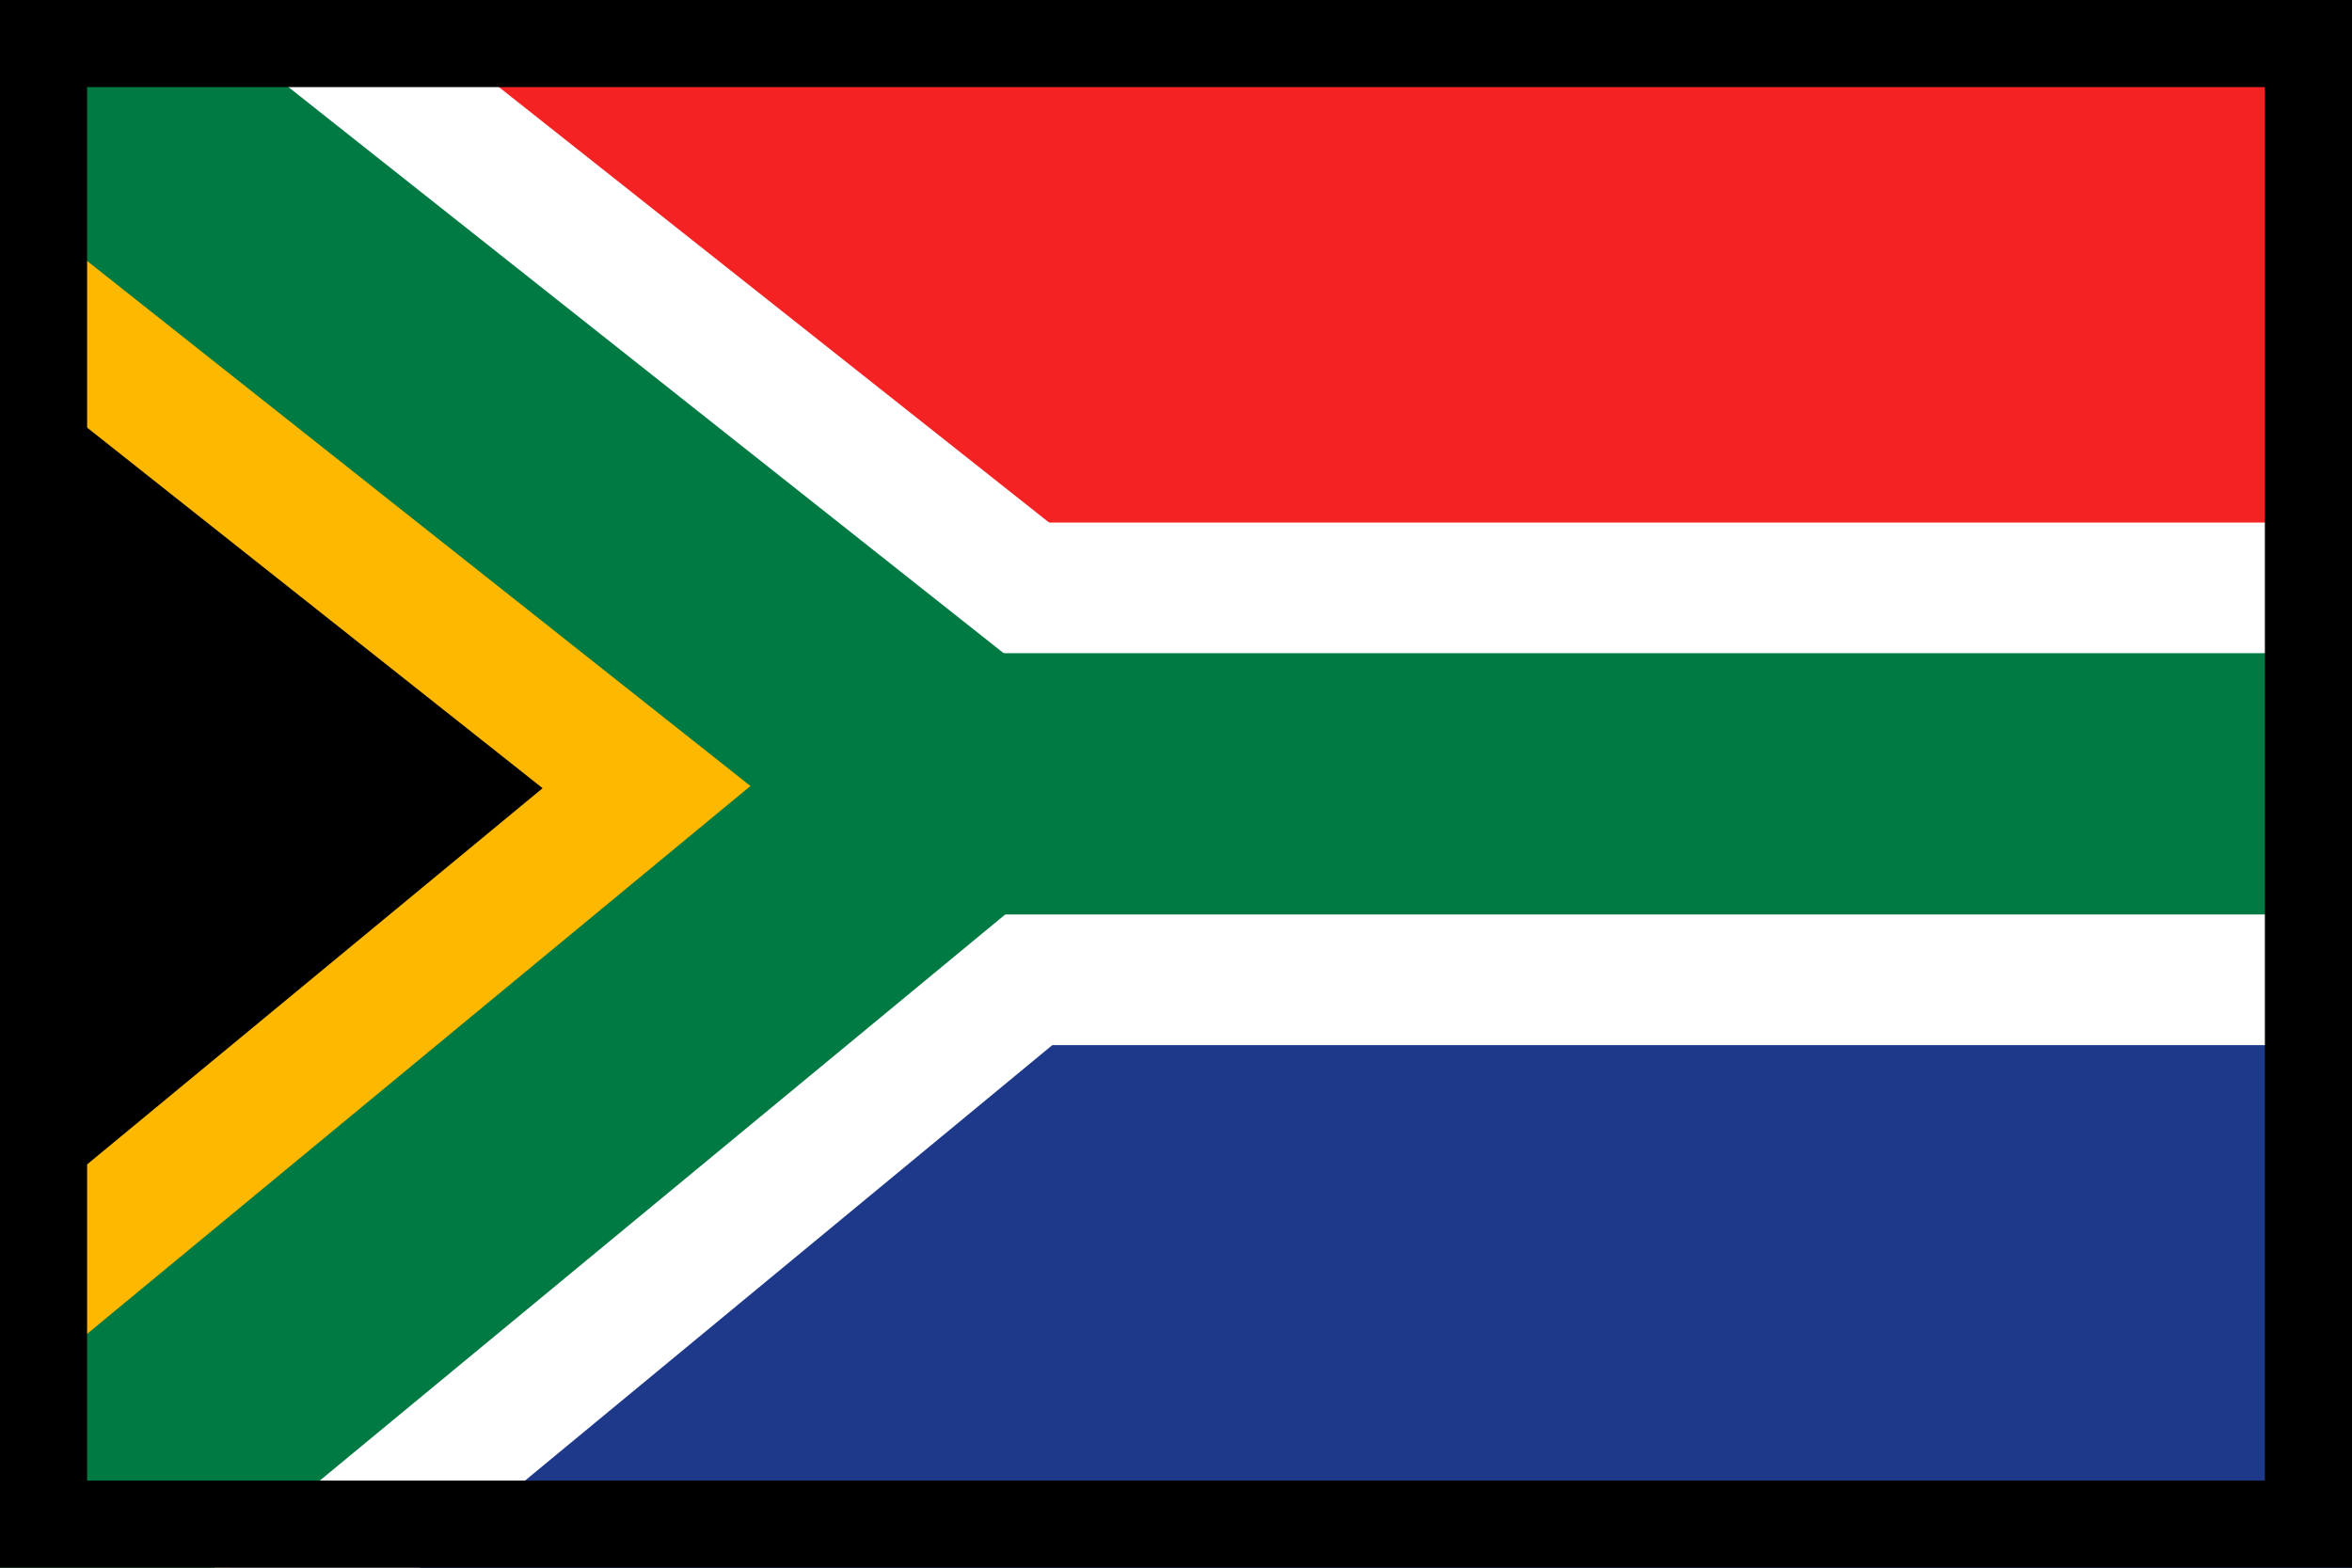
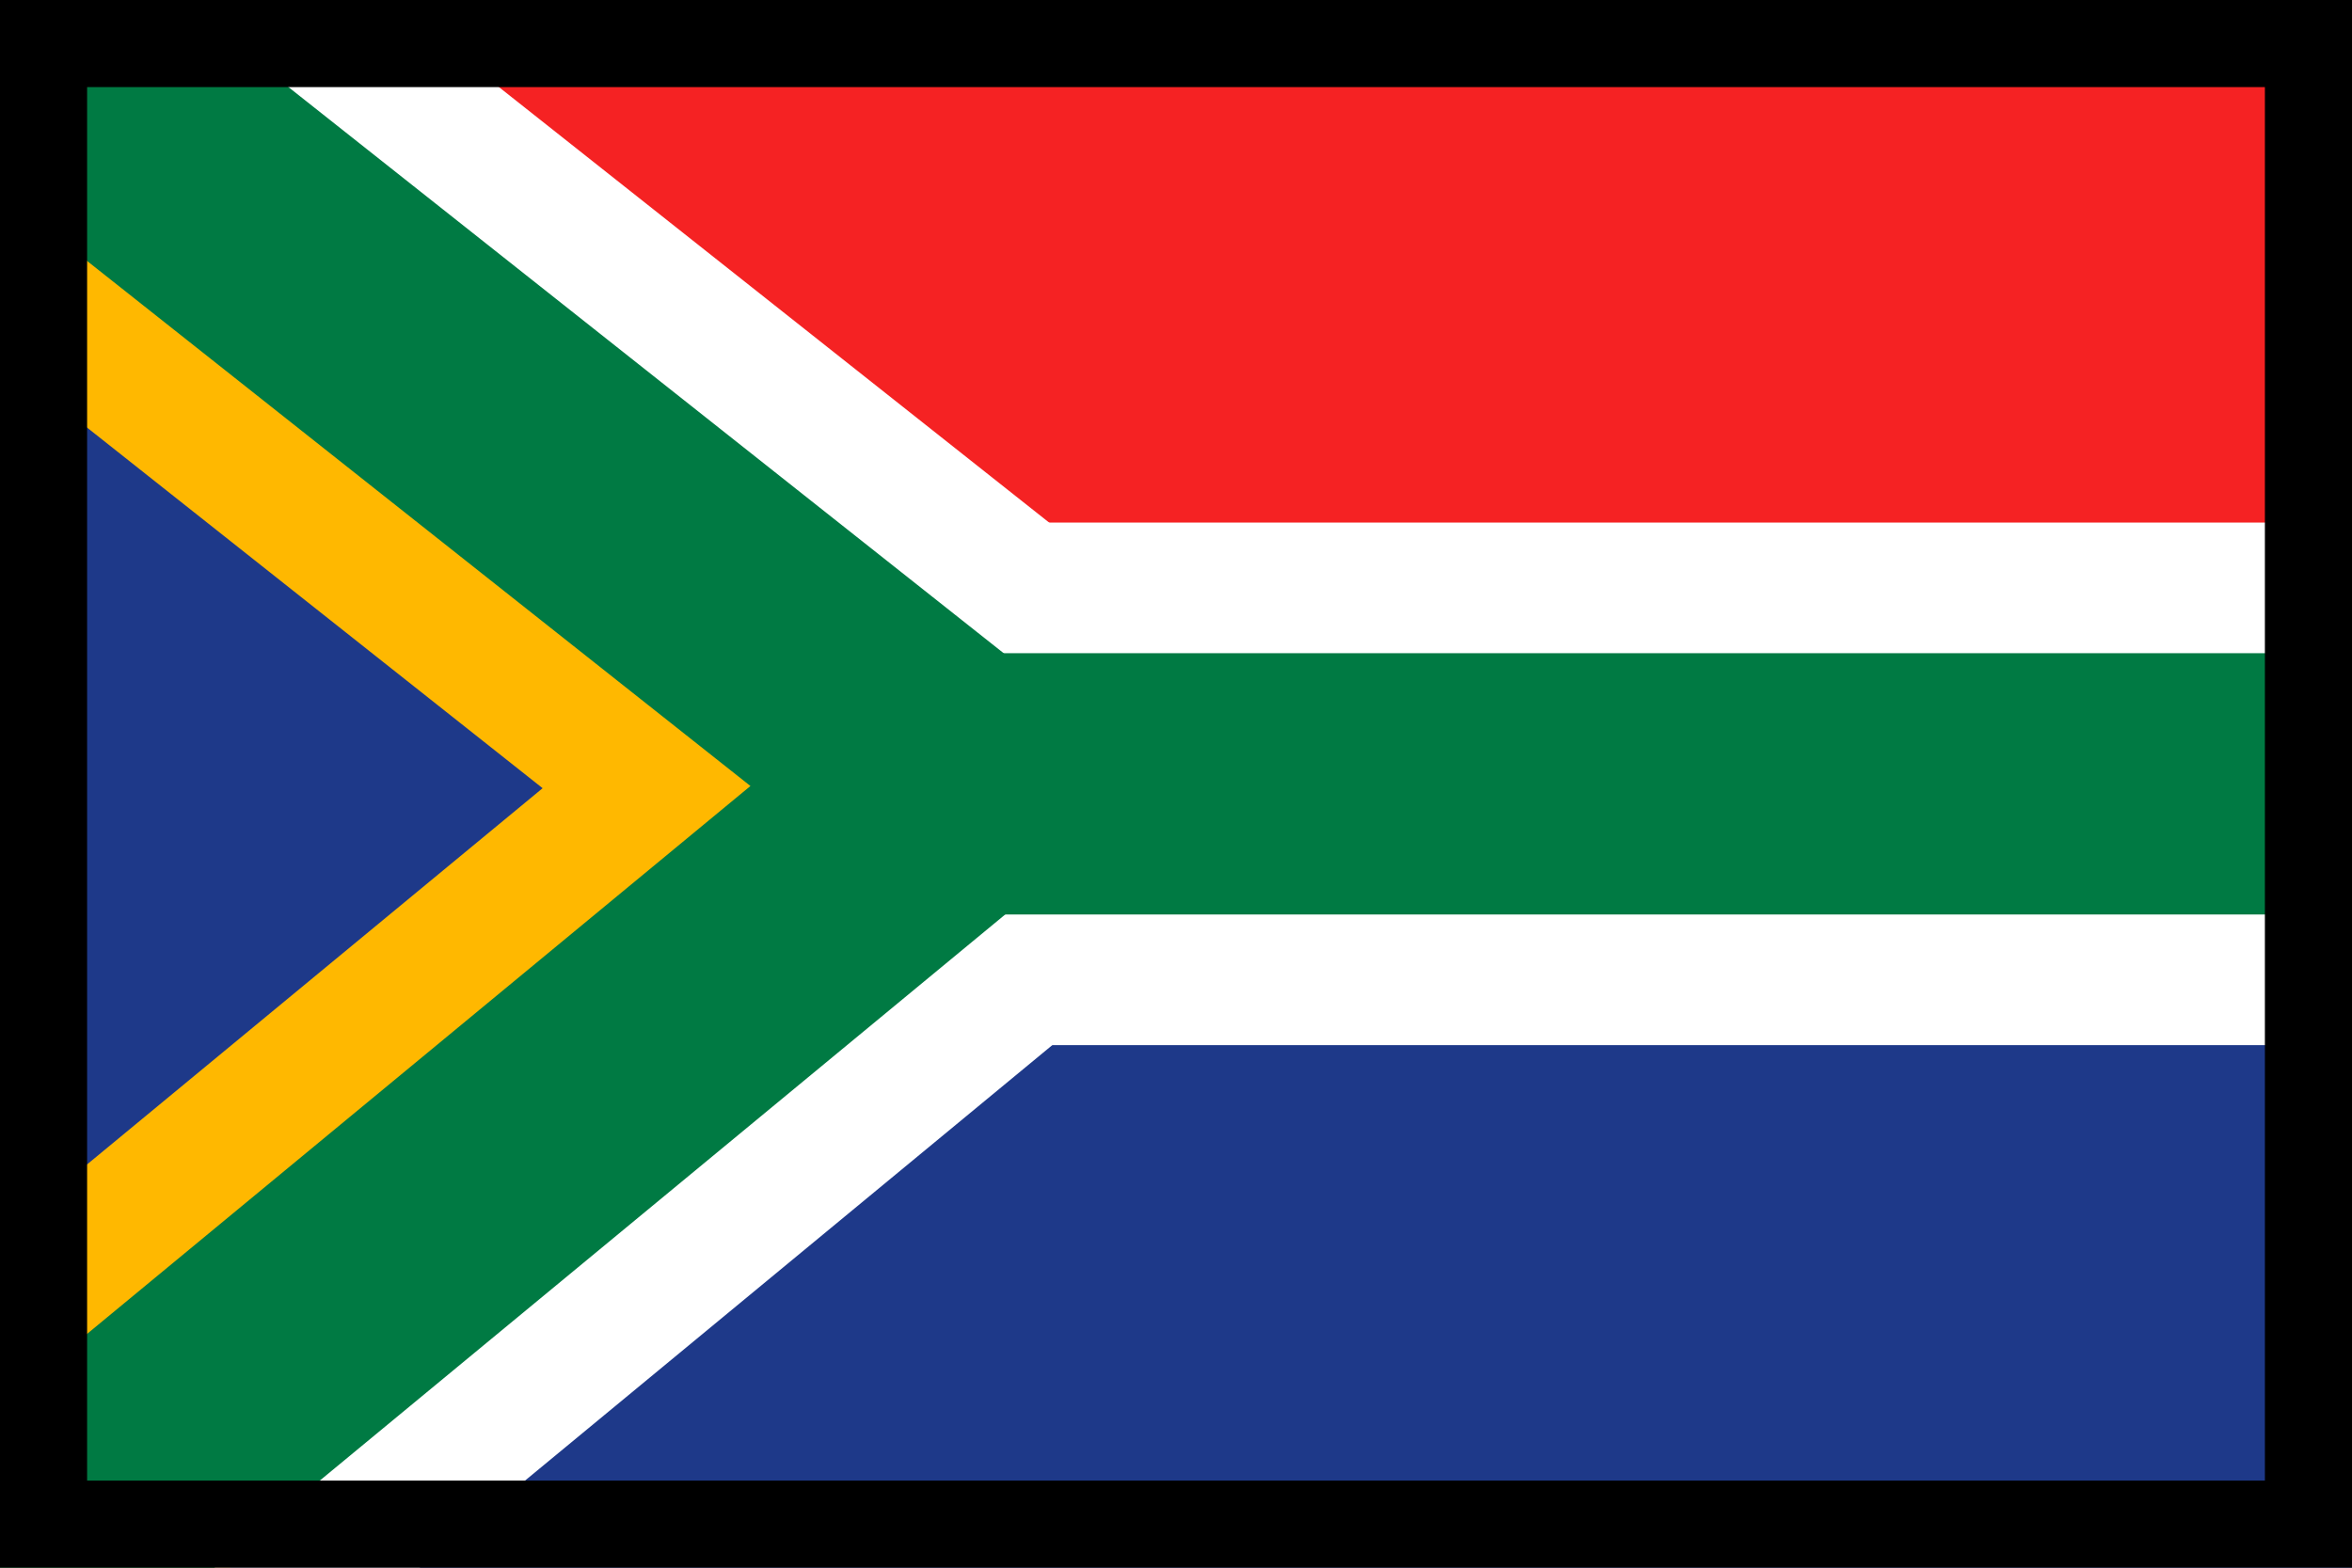
<svg xmlns="http://www.w3.org/2000/svg" width="27" height="18">
  <path fill="#1E3989" d="M0 0L27 0L27 18L0 18L0 0Z" />
-   <path fill="#1E3989" d="M0 0L27 0L27 18L0 18L0 0Z" />
-   <path transform="translate(-1 2)" d="M0 0L4 0L10 7L4 14L0 14L0 0Z" fill-rule="evenodd" />
  <path fill="#F52223" transform="translate(3 -1)" d="M0 0L25 0L25 9L8 9L0 0Z" fill-rule="evenodd" />
  <path fill="#FFB800" transform="translate(-2.862 -1.852)" d="M0 3.704L2.724 0L16.633 10.803L3.273 21.665L0.451 18.039L9.091 10.902L0 3.704Z" />
  <path fill="white" transform="translate(11 6)" d="M0 0L16 0L16 6L0 6L0 0Z" />
  <path fill="white" transform="translate(-0.862 -2.852)" d="M0 2.704L1.724 0L16.633 11.803L2.273 23.665L0.451 21.039L11.091 11.902L0 2.704Z" />
  <path fill="none" stroke="#007A43" stroke-width="3" stroke-miterlimit="10" transform="translate(11 8.5)" d="M16 0.5L0 0.5" fill-rule="evenodd" />
  <path fill="none" stroke="#007A43" stroke-width="3" stroke-miterlimit="10" transform="translate(-1 -0.5)" d="M0 0L12 9.5L0.5 19" fill-rule="evenodd" />
  <path fill="none" stroke="black" stroke-width="2" stroke-miterlimit="5" d="M0 0L27 0L27 18L0 18L0 0Z" />
</svg>